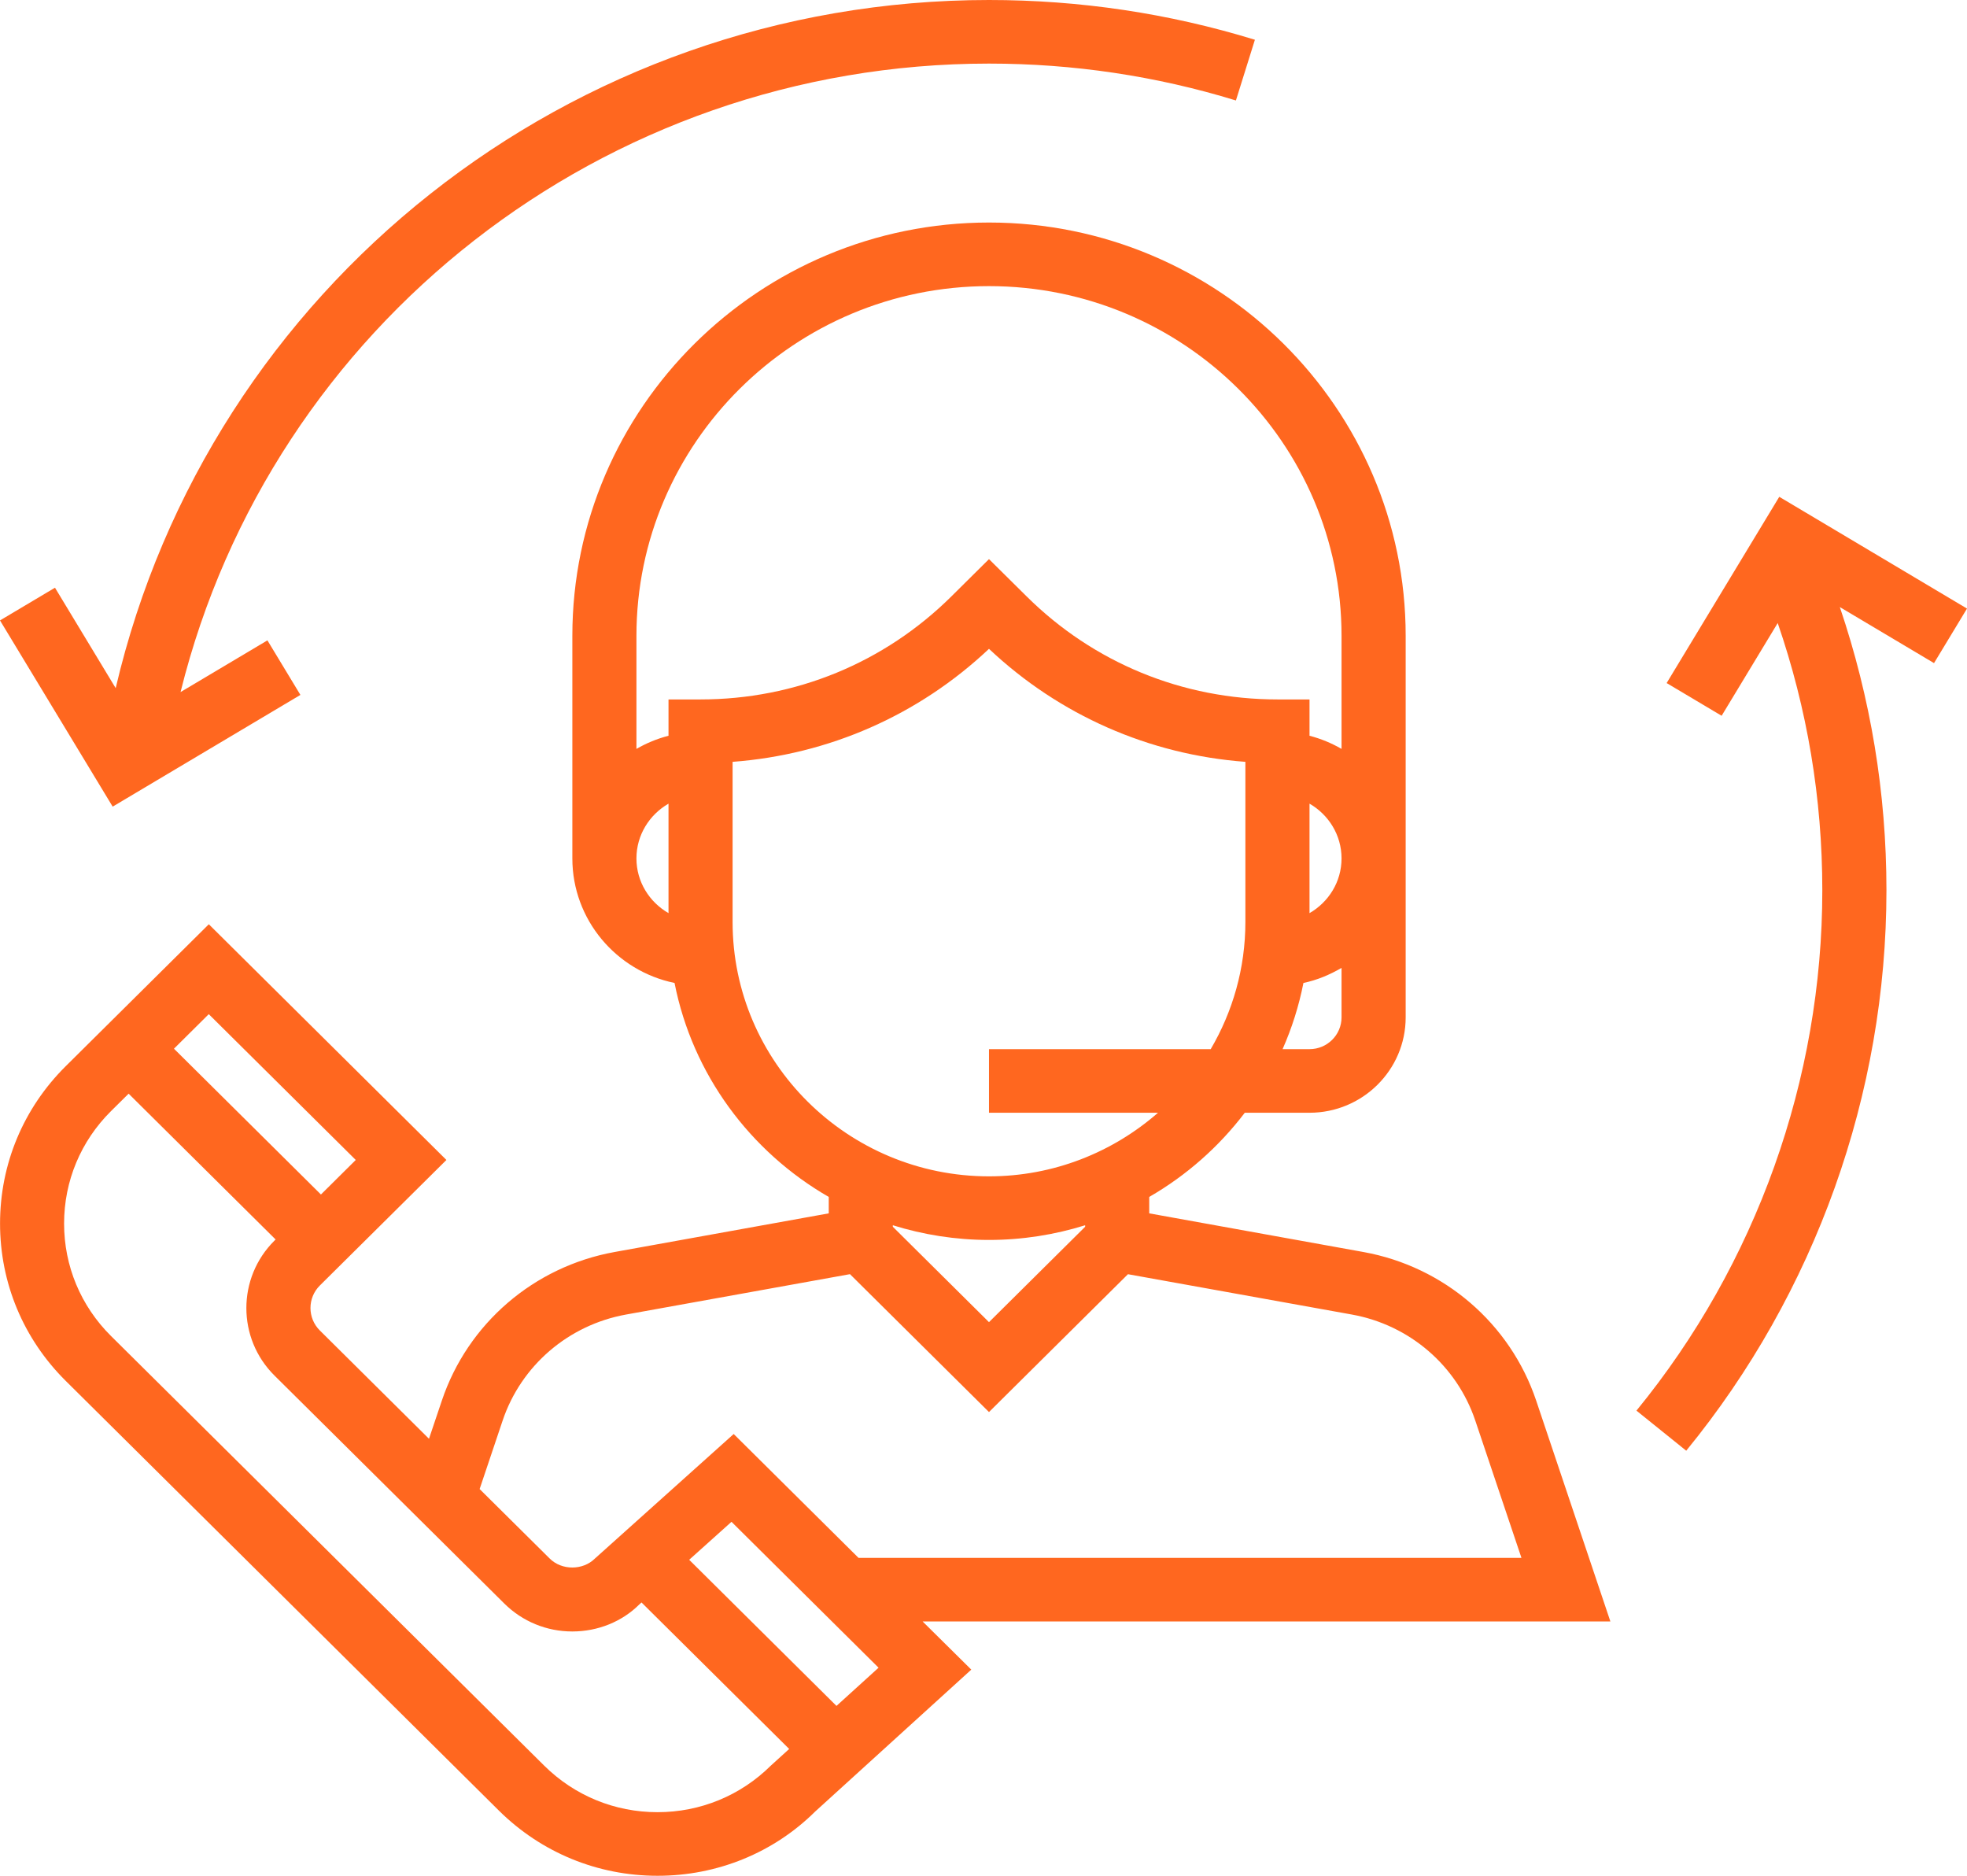
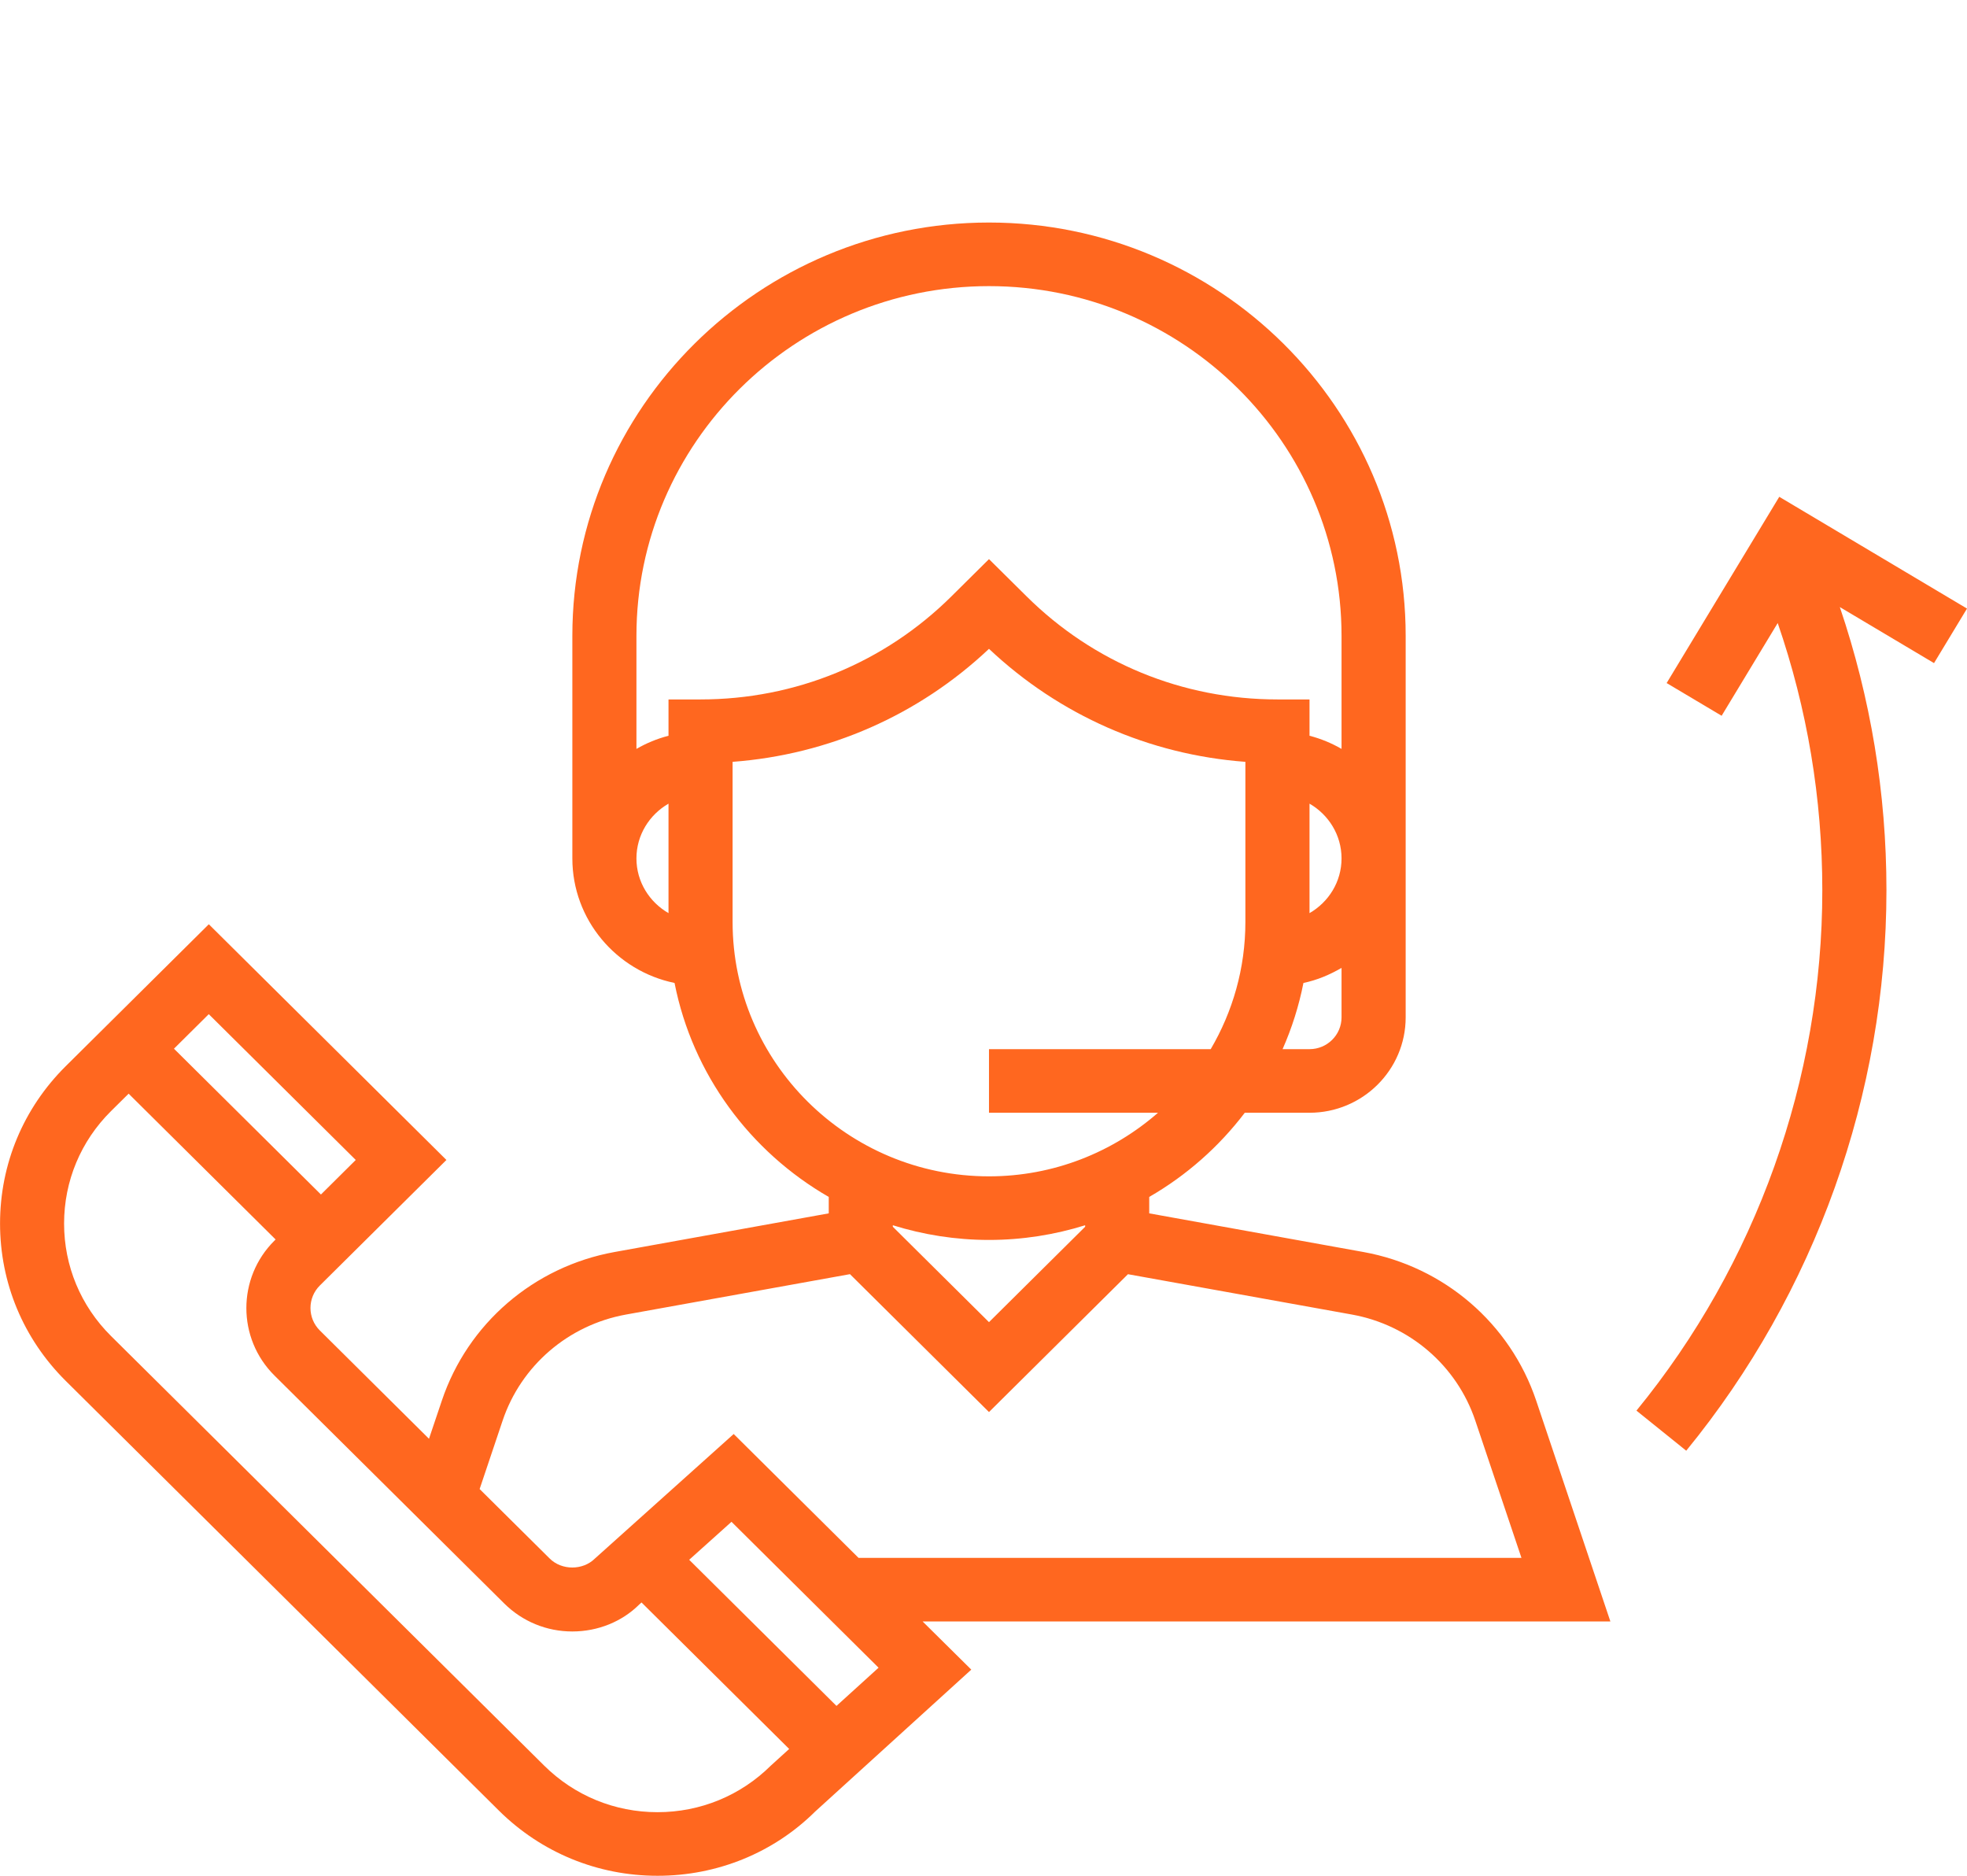
<svg xmlns="http://www.w3.org/2000/svg" width="43" height="41" viewBox="0 0 43 41" fill="none">
  <path d="M35.204 35.441L33.582 30.614C33.015 28.929 31.569 27.685 29.806 27.366L25.123 26.521V26.162C25.938 25.692 26.647 25.065 27.212 24.322H28.627C29.786 24.322 30.729 23.387 30.729 22.237V13.898C30.729 8.917 26.642 4.864 21.62 4.864C16.598 4.864 12.512 8.917 12.512 13.898V18.763C12.512 20.102 13.472 21.223 14.746 21.485C15.139 23.482 16.398 25.172 18.117 26.162V26.521L13.434 27.366C11.671 27.685 10.225 28.929 9.659 30.614L9.378 31.448L6.992 29.081C6.719 28.811 6.719 28.369 6.992 28.098L9.759 25.354L4.565 20.202L1.437 23.304C0.511 24.223 0.001 25.444 0.001 26.744C0.001 28.043 0.511 29.264 1.437 30.183L10.906 39.575C11.833 40.493 13.064 41 14.375 41C15.685 41 16.916 40.493 17.82 39.596L21.233 36.494L20.169 35.441H35.204ZM29.327 22.237C29.327 22.621 29.013 22.932 28.627 22.932H28.038C28.241 22.473 28.395 21.988 28.494 21.485C28.794 21.423 29.07 21.305 29.327 21.156V22.237ZM28.627 19.959V17.566C29.044 17.807 29.327 18.251 29.327 18.763C29.327 19.275 29.044 19.718 28.627 19.959ZM14.614 19.959C14.197 19.718 13.913 19.275 13.913 18.763C13.913 18.251 14.197 17.807 14.614 17.566V19.959ZM14.614 15.288V16.082C14.364 16.146 14.13 16.244 13.913 16.369V13.898C13.913 9.684 17.371 6.254 21.62 6.254C25.87 6.254 29.327 9.684 29.327 13.898V16.369C29.11 16.244 28.876 16.146 28.627 16.082V15.288H27.926C25.854 15.288 23.906 14.488 22.441 13.034L21.62 12.221L20.8 13.034C19.334 14.488 17.386 15.288 15.314 15.288H14.614ZM16.015 20.152V16.652C18.119 16.494 20.081 15.633 21.62 14.182C23.16 15.633 25.121 16.495 27.225 16.652V20.152C27.225 21.166 26.947 22.114 26.467 22.932H21.62V24.322H25.315C24.328 25.184 23.036 25.712 21.62 25.712C18.53 25.712 16.015 23.218 16.015 20.152ZM23.722 26.781V26.814L21.62 28.899L19.518 26.814V26.781C20.182 26.988 20.888 27.102 21.62 27.102C22.352 27.102 23.058 26.988 23.722 26.781ZM10.987 31.053C11.391 29.849 12.425 28.961 13.684 28.733L18.581 27.85L21.62 30.864L24.658 27.851L29.555 28.733C30.814 28.961 31.848 29.849 32.252 31.054L33.26 34.051H18.768L16.039 31.344L13.006 34.065C12.742 34.328 12.28 34.328 12.016 34.065L10.485 32.547L10.987 31.053ZM4.564 22.167L7.777 25.354L7.016 26.109L3.803 22.922L4.564 22.167ZM16.85 38.593C16.189 39.248 15.309 39.61 14.373 39.61C13.438 39.61 12.558 39.248 11.896 38.592L2.426 29.201C1.765 28.545 1.401 27.672 1.401 26.744C1.401 25.816 1.765 24.943 2.426 24.287L2.812 23.905L6.025 27.092L6 27.117C5.181 27.93 5.181 29.253 6 30.066L11.024 35.049C11.421 35.442 11.949 35.66 12.511 35.66C13.073 35.66 13.6 35.443 13.972 35.073L14.024 35.026L17.252 38.228L16.85 38.593ZM18.286 37.287L15.066 34.093L15.991 33.263L19.206 36.452L18.286 37.287Z" fill="#FF671F" />
-   <path d="M21.62 0C12.465 0 4.579 6.281 2.529 15.041L1.202 12.846L0 13.561L2.463 17.631L6.567 15.189L5.846 13.997L3.947 15.127C5.932 7.112 13.199 1.39 21.62 1.39C23.461 1.39 25.277 1.661 27.018 2.196L27.433 0.869C25.557 0.292 23.602 0 21.62 0Z" fill="#FF671F" />
  <path d="M43 13.302L38.896 10.859L36.434 14.93L37.636 15.645L38.862 13.618C39.507 15.491 39.837 17.45 39.837 19.458C39.837 23.59 38.394 27.631 35.774 30.833L36.862 31.709C39.684 28.259 41.239 23.908 41.239 19.458C41.239 17.332 40.893 15.256 40.22 13.269L42.279 14.494L43 13.302Z" fill="#FF671F" />
</svg>